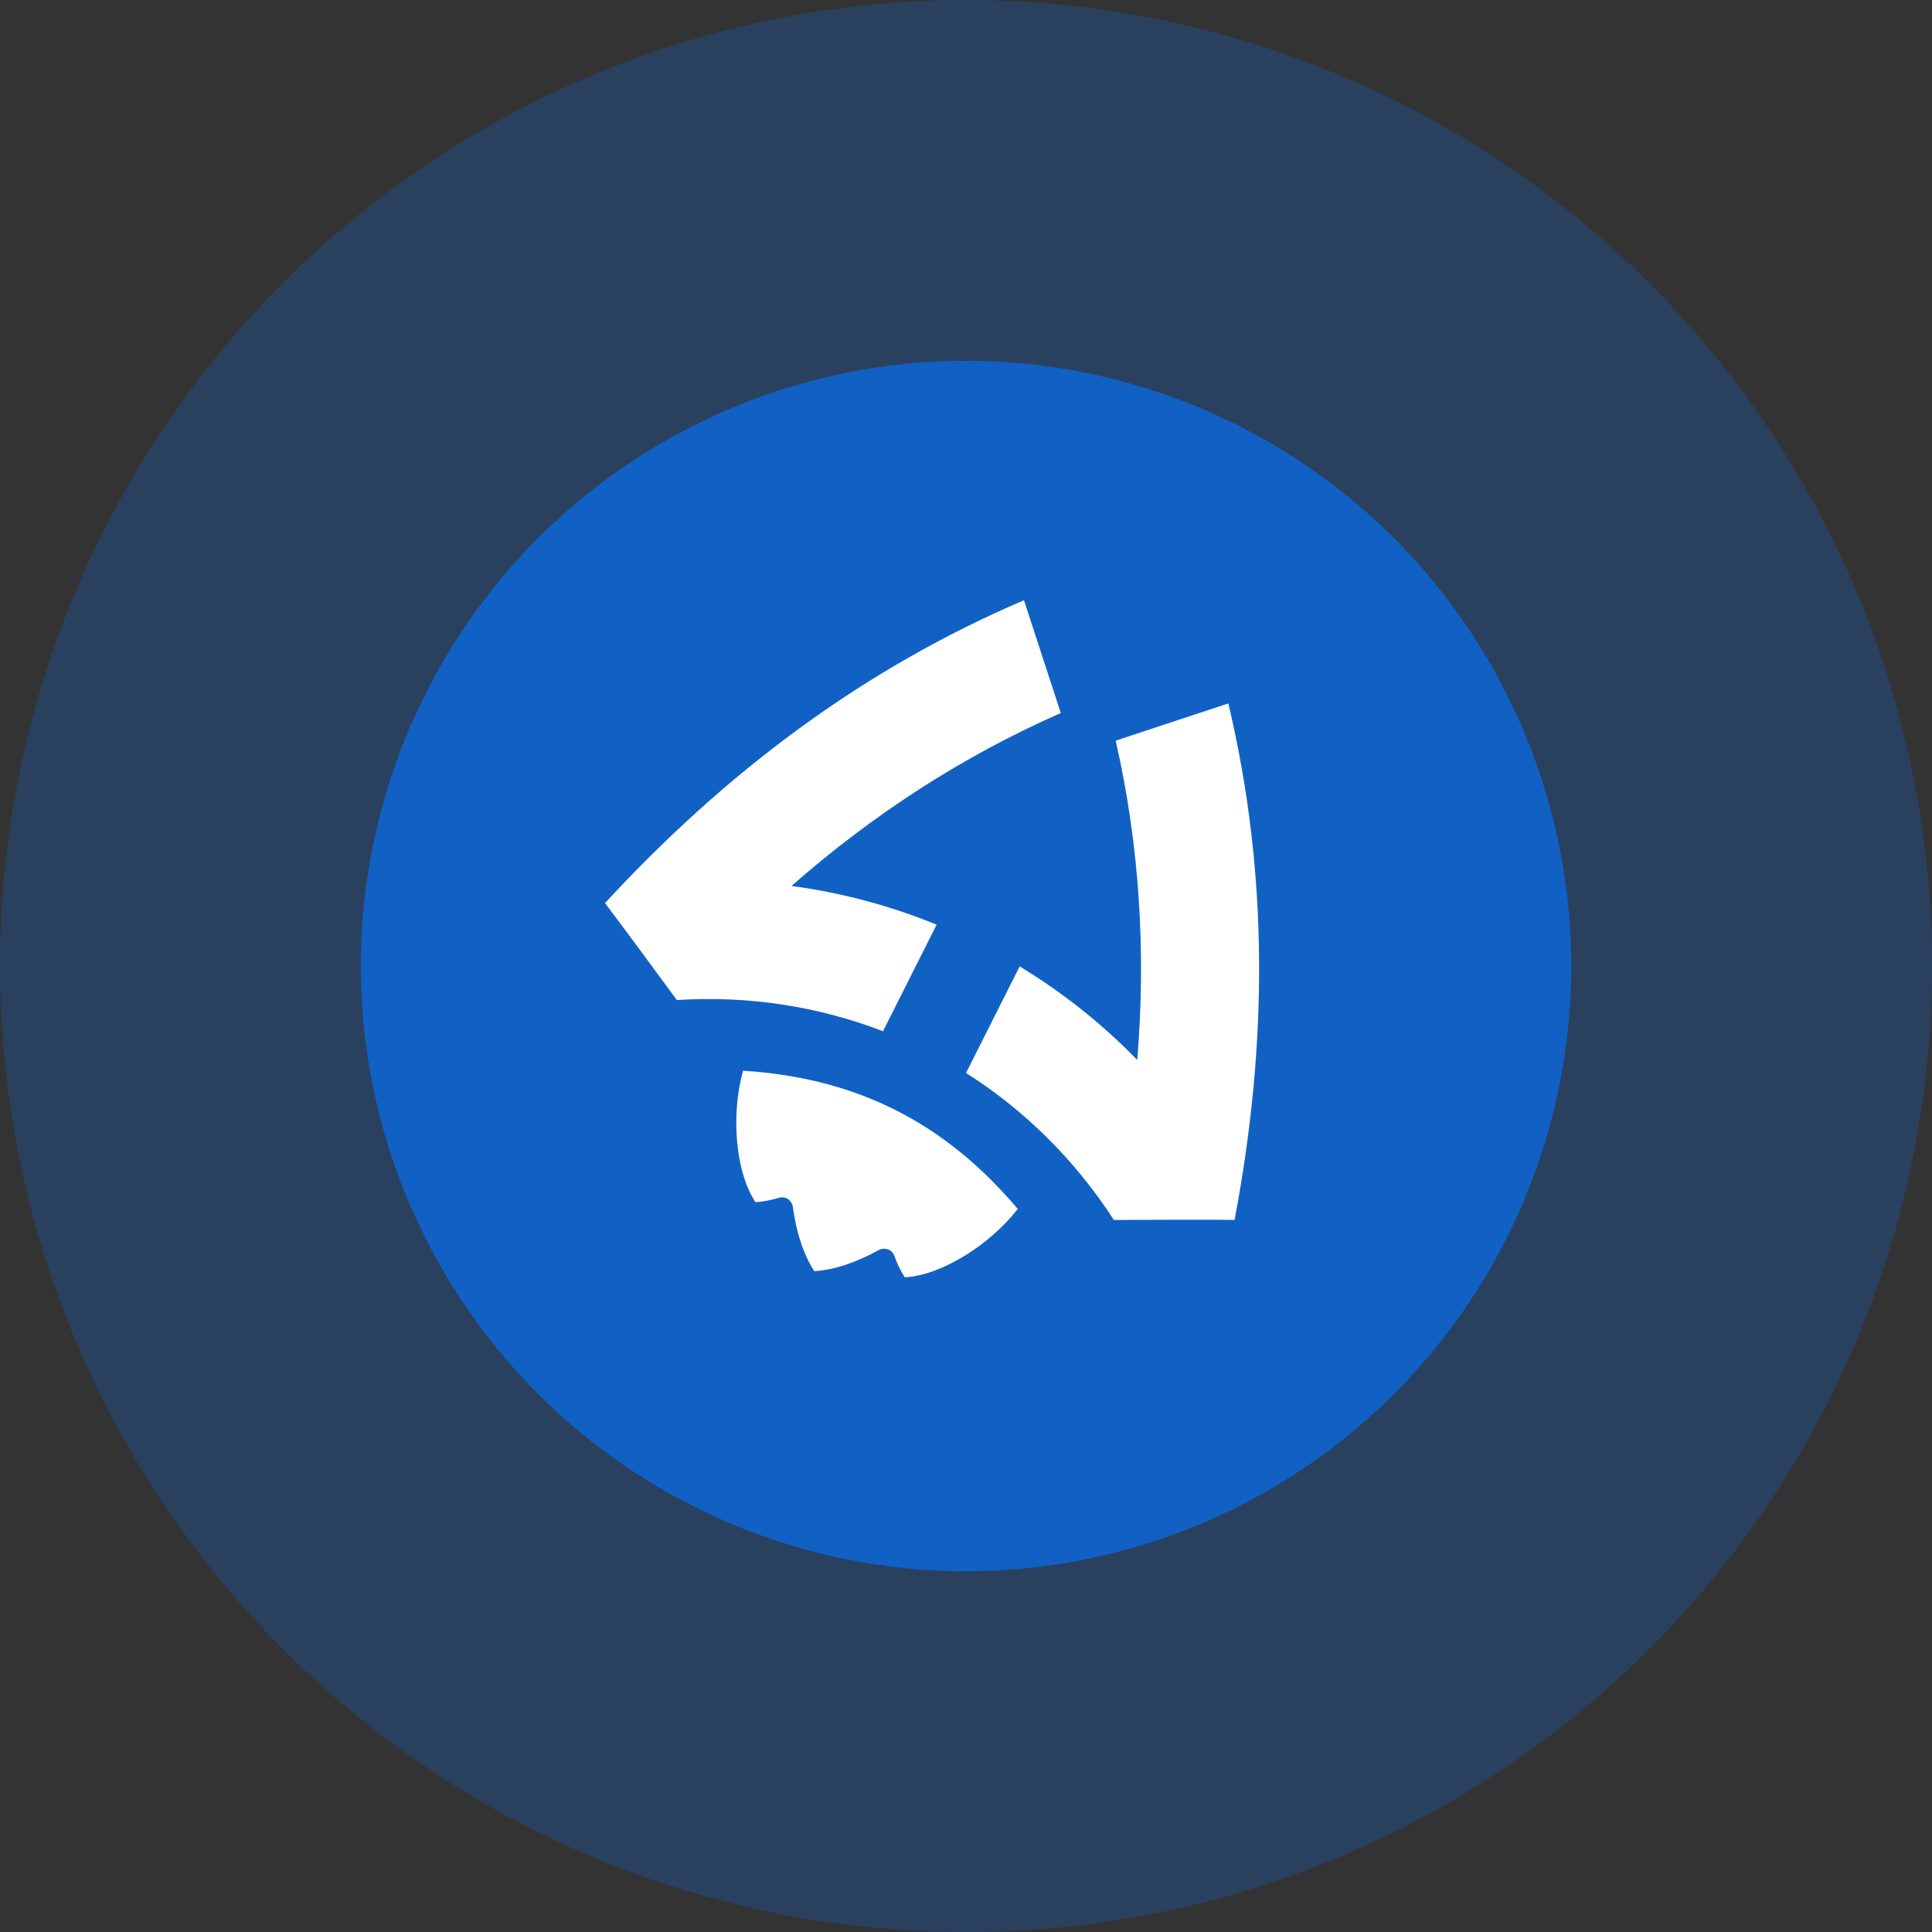
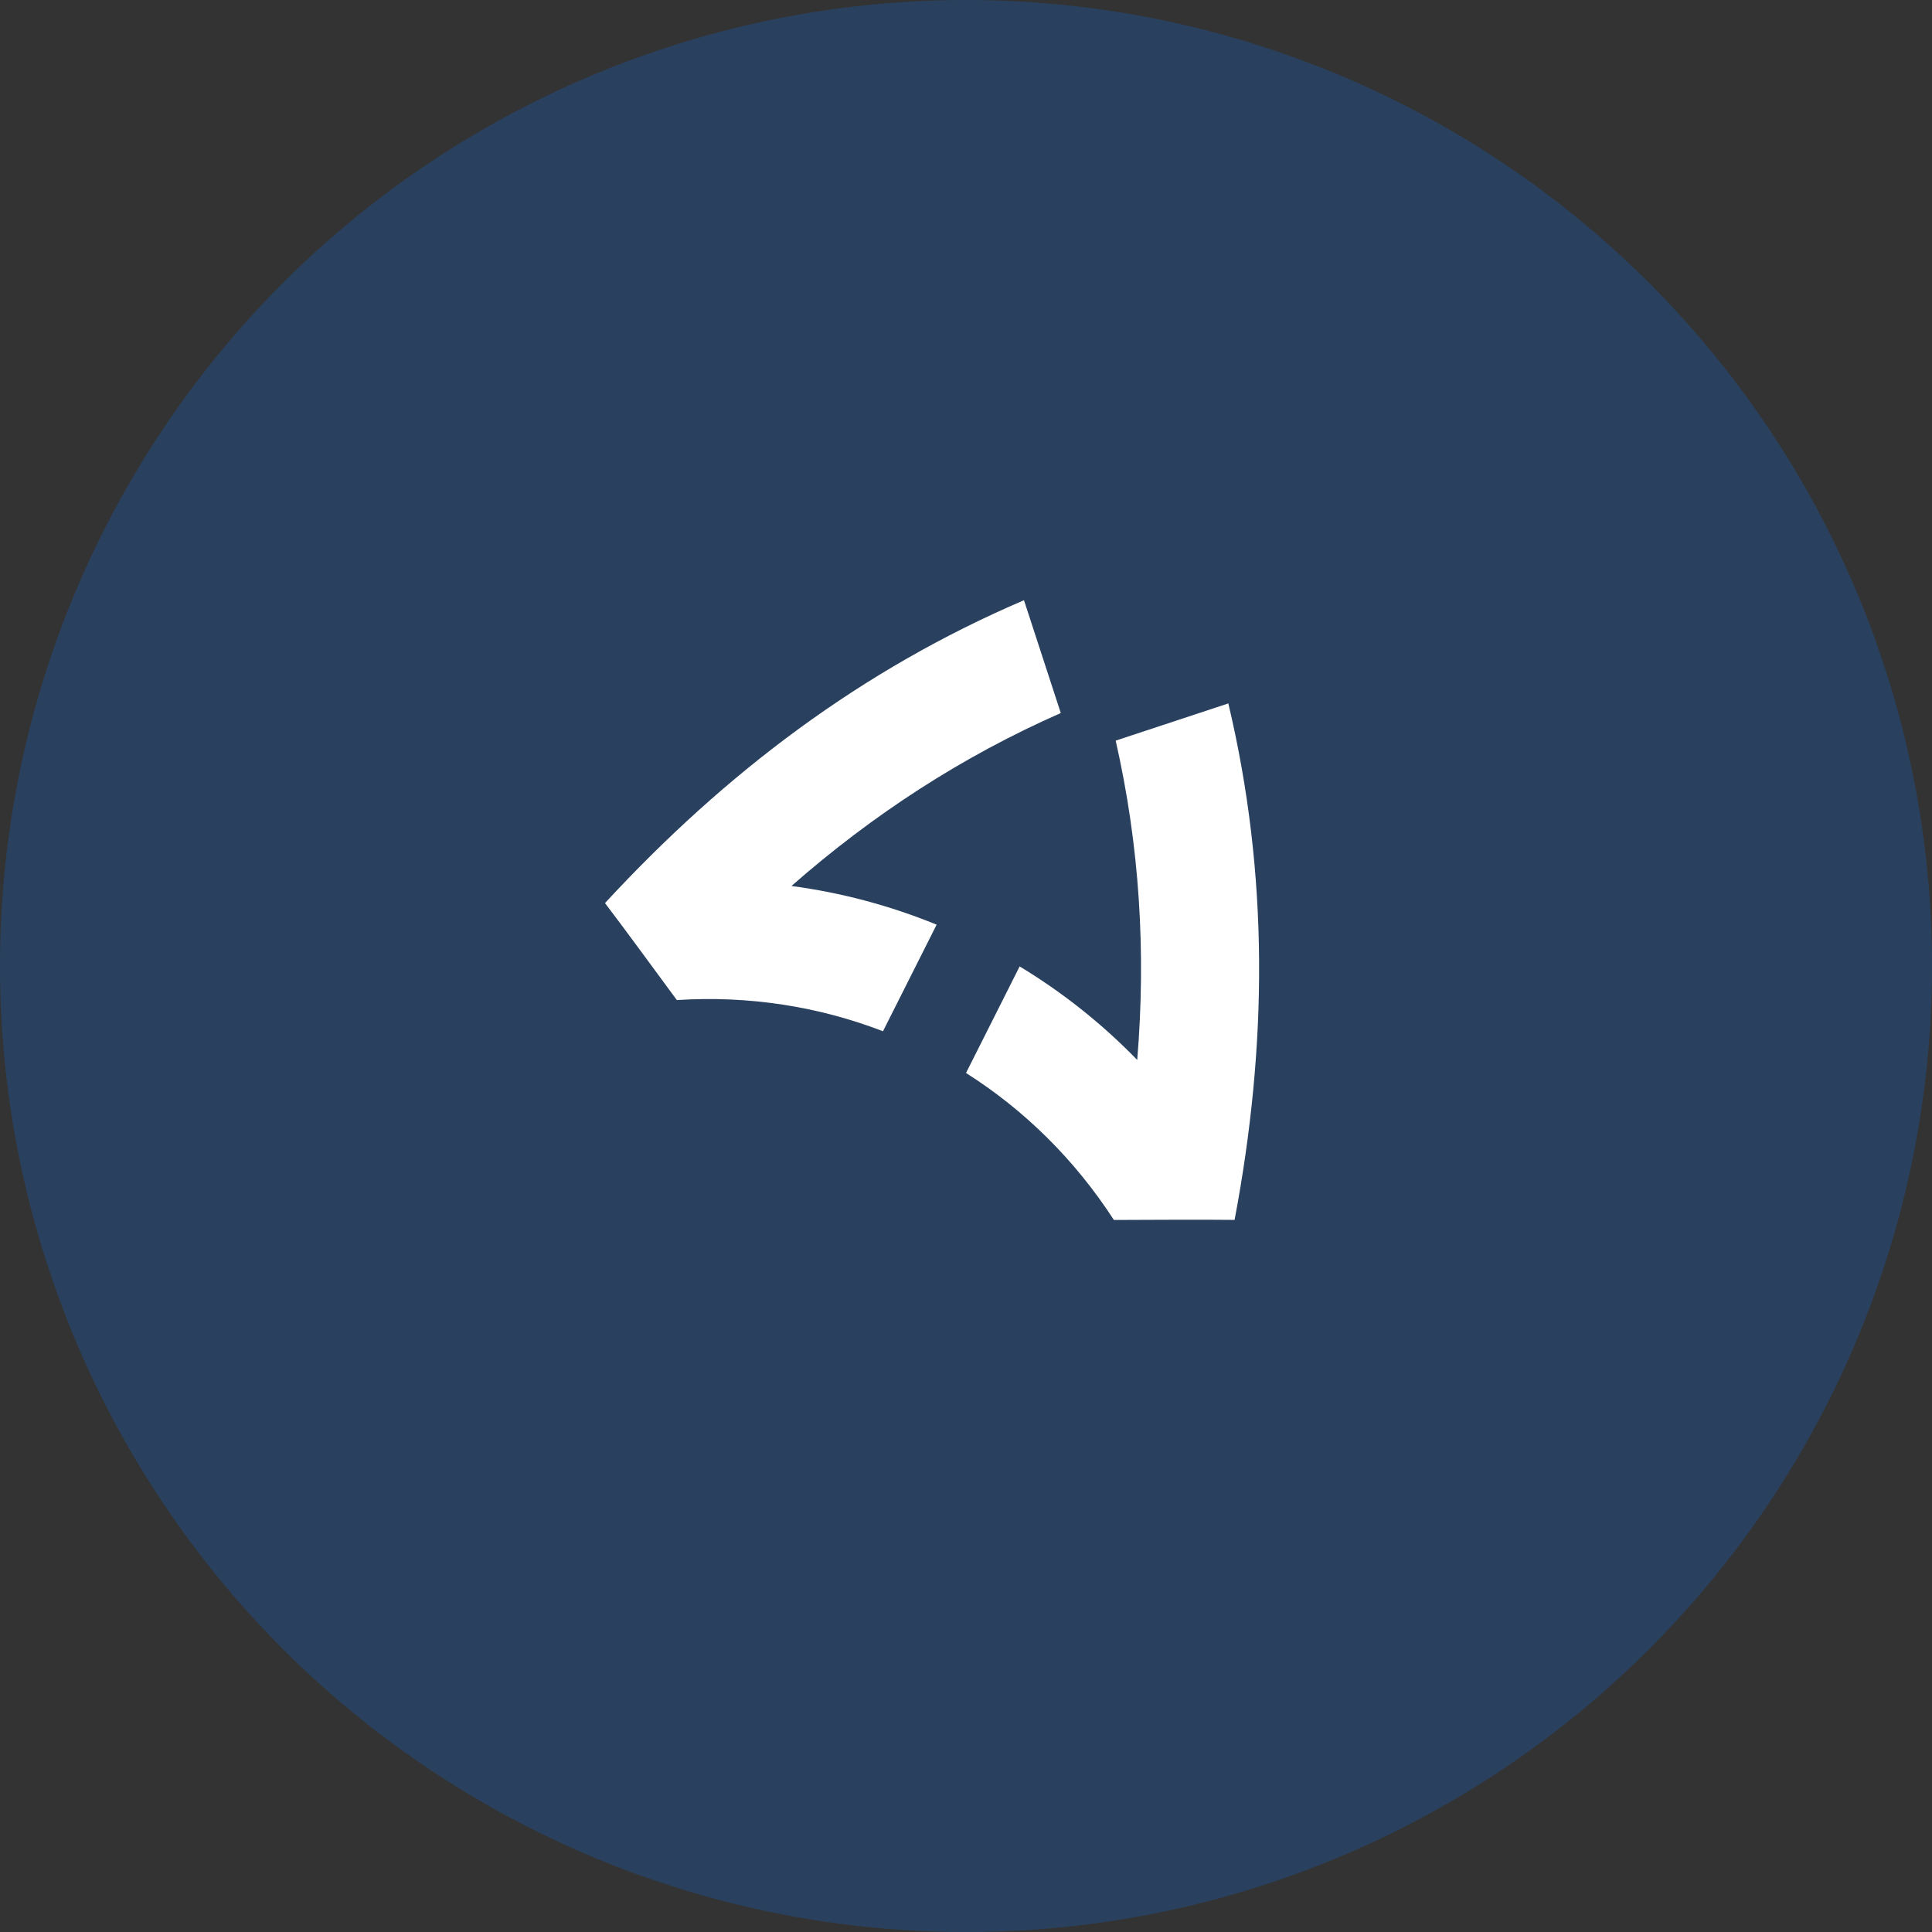
<svg xmlns="http://www.w3.org/2000/svg" id="Camada_2" data-name="Camada 2" viewBox="0 0 536.35 536.35">
  <rect x="0" y="0" width="536.35" height="536.35" fill="#333333" stroke="none" />
  <defs>
    <style>      .cls-1 {        fill: #fff;        fill-rule: evenodd;      }      .cls-2 {        opacity: .3;      }      .cls-2, .cls-3 {        fill: #1161c5;      }    </style>
  </defs>
  <g id="Camada_1-2" data-name="Camada 1">
    <circle class="cls-2" cx="268.18" cy="268.18" r="268.18" />
-     <circle class="cls-3" cx="268.18" cy="268.18" r="168" />
-     <path class="cls-1" d="m282.53,335.63c-7.45,9.63-20.85,18.38-31.35,18.98-1.13-1.73-2.1-3.74-2.89-5.94-.71-1.98-2.89-2.43-4.32-1.64-6.05,3.34-12.31,5.54-17.91,5.86-3.08-4.69-5.04-11.02-5.96-17.87-.22-1.62-1.87-3.1-3.89-2.49-2.24.67-4.43,1.09-6.49,1.21-5.77-8.8-6.73-24.77-3.43-36.49,31.44,1.98,55.94,14.31,76.26,38.38h0Z" />
    <path class="cls-1" d="m167.96,250.7c33.49-36.26,71.32-64.81,116.31-84.07l10.22,31.32c-27.39,12.06-52.13,28.14-74.77,48.01,13.89,1.85,27.44,5.48,40.3,10.74l-14.89,29.59c-17.81-6.87-37.24-9.94-57.23-8.66-7.2-9.78-14.05-19.15-19.95-26.93h0Z" />
    <path class="cls-1" d="m341,195.28l-31.27,10.33c6.63,29.18,8.46,58.63,5.98,88.65-9.76-10.06-20.75-18.77-32.64-25.97l-14.89,29.59c16.13,10.21,30.17,23.99,41.05,40.8,12.15-.05,23.75-.12,33.51-.02,9.16-48.46,9.56-95.81-1.74-143.39Z" />
  </g>
</svg>